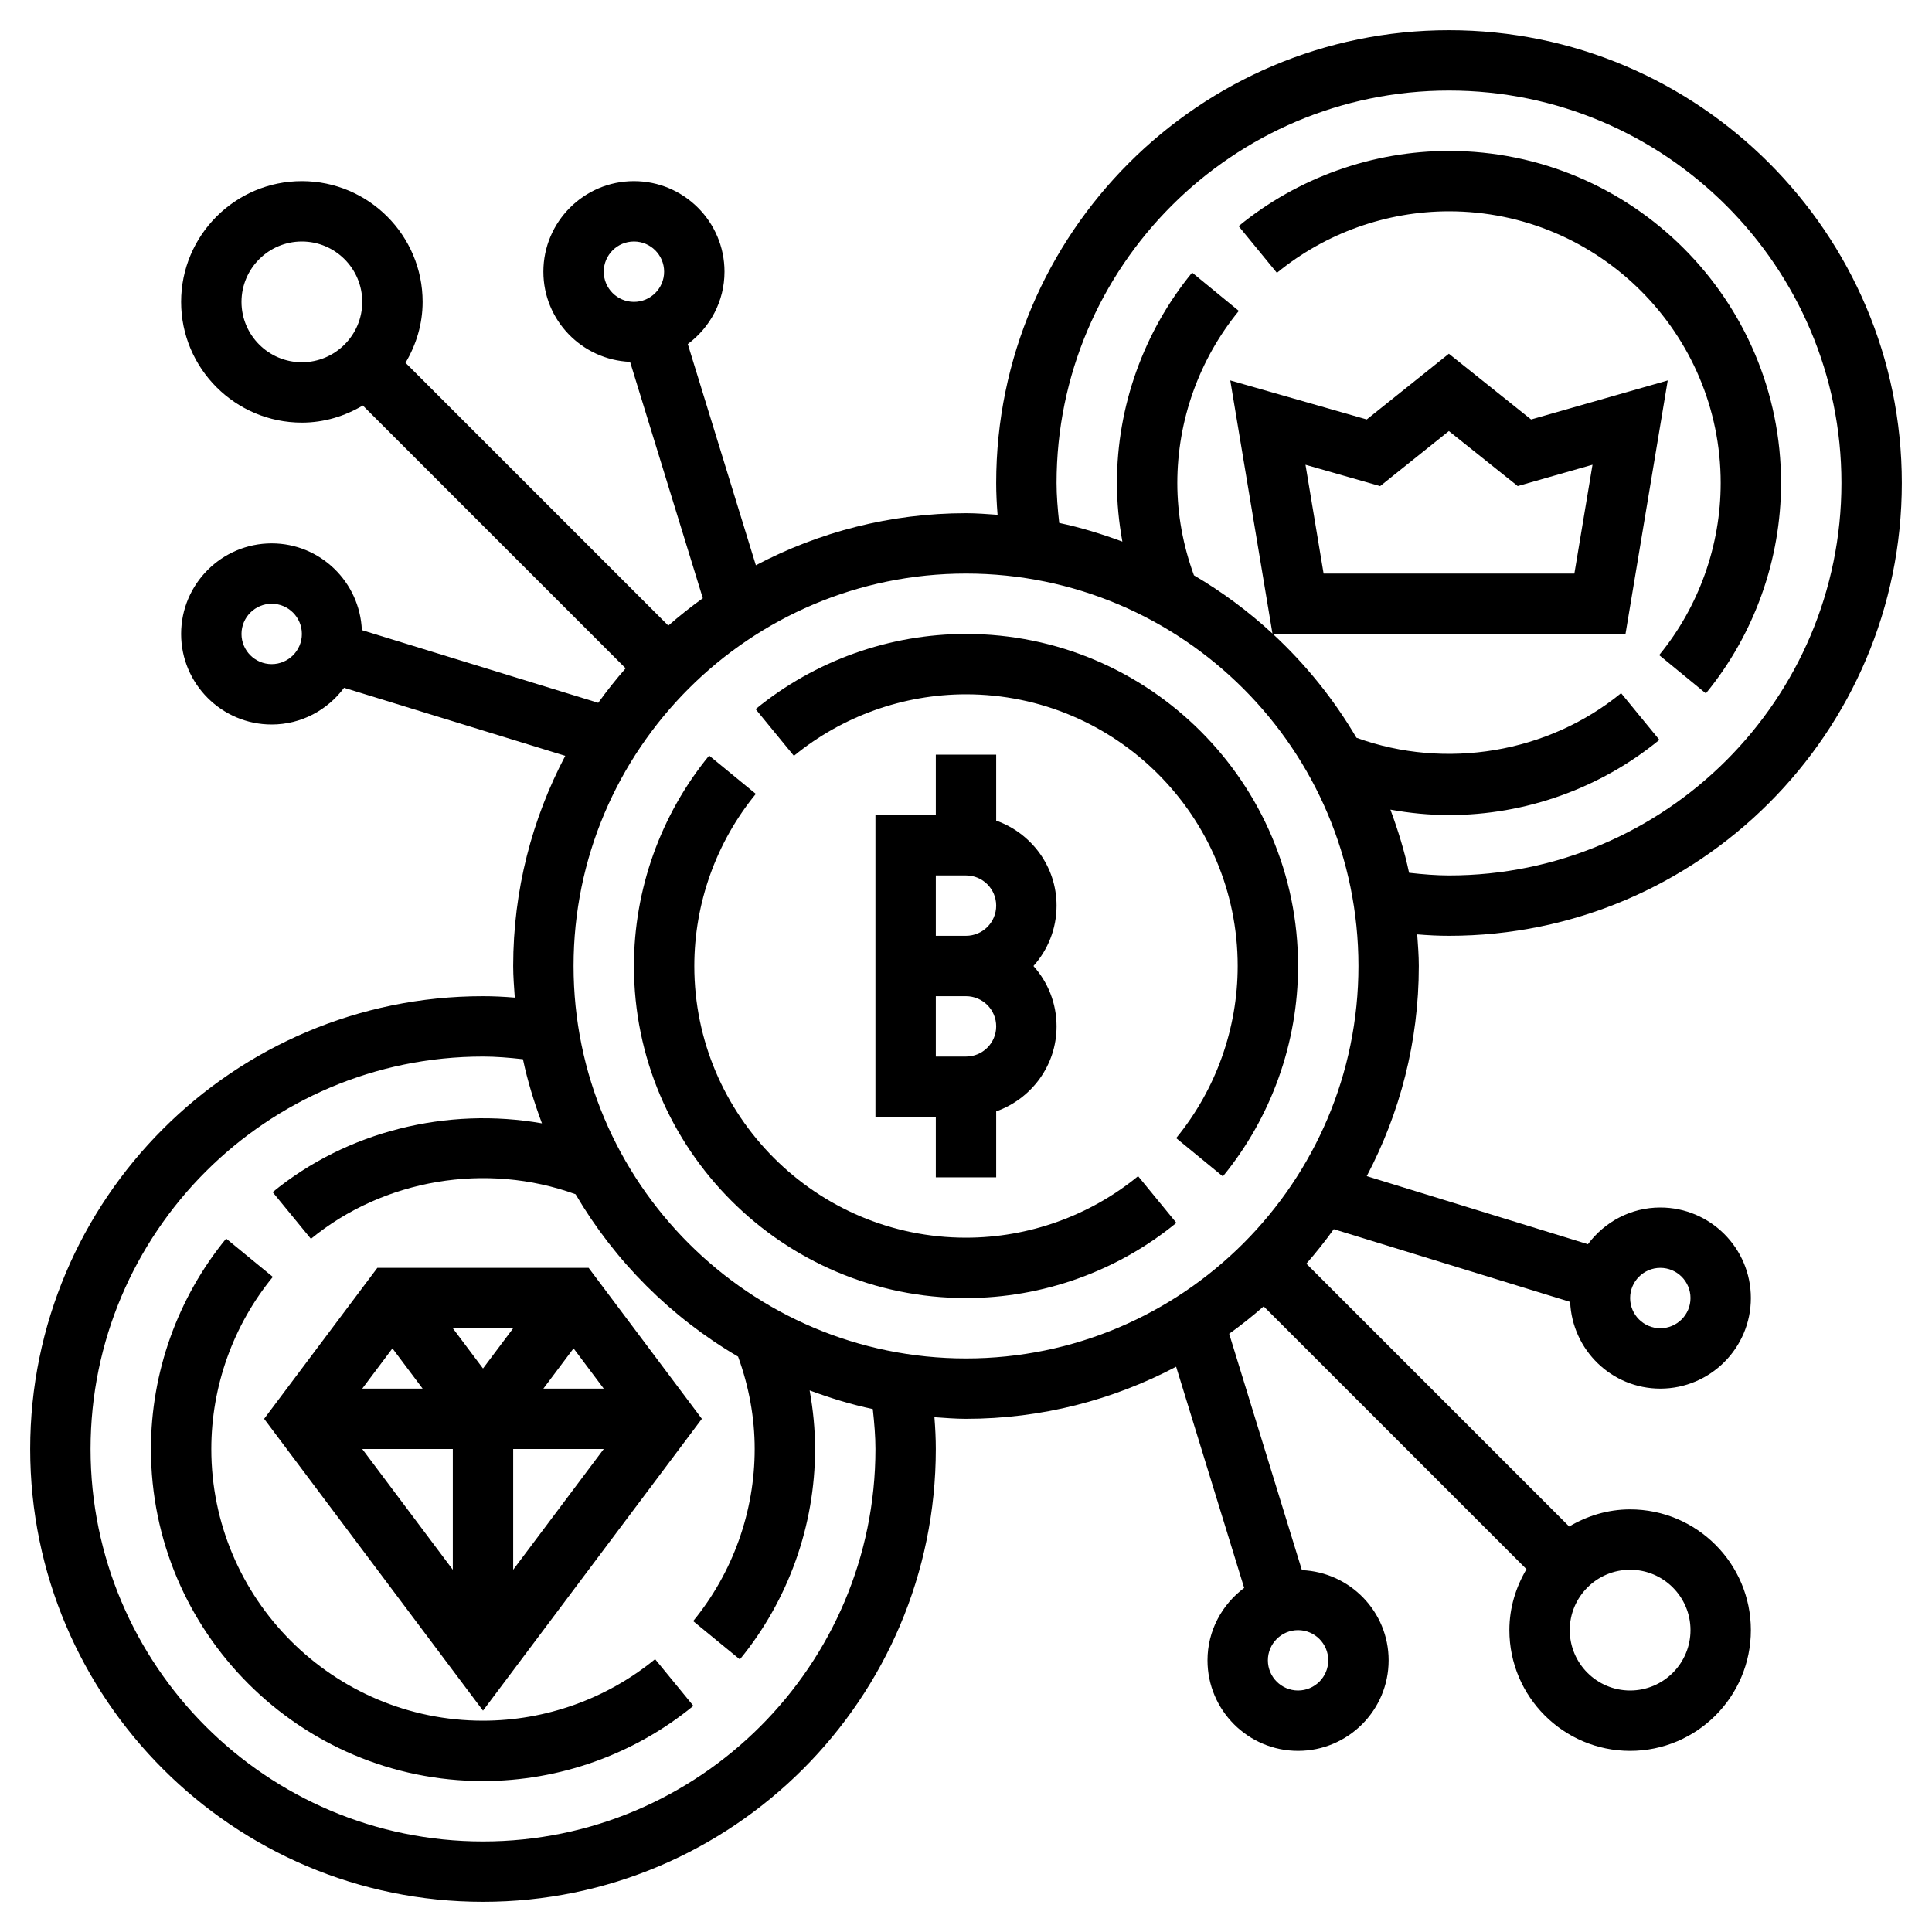
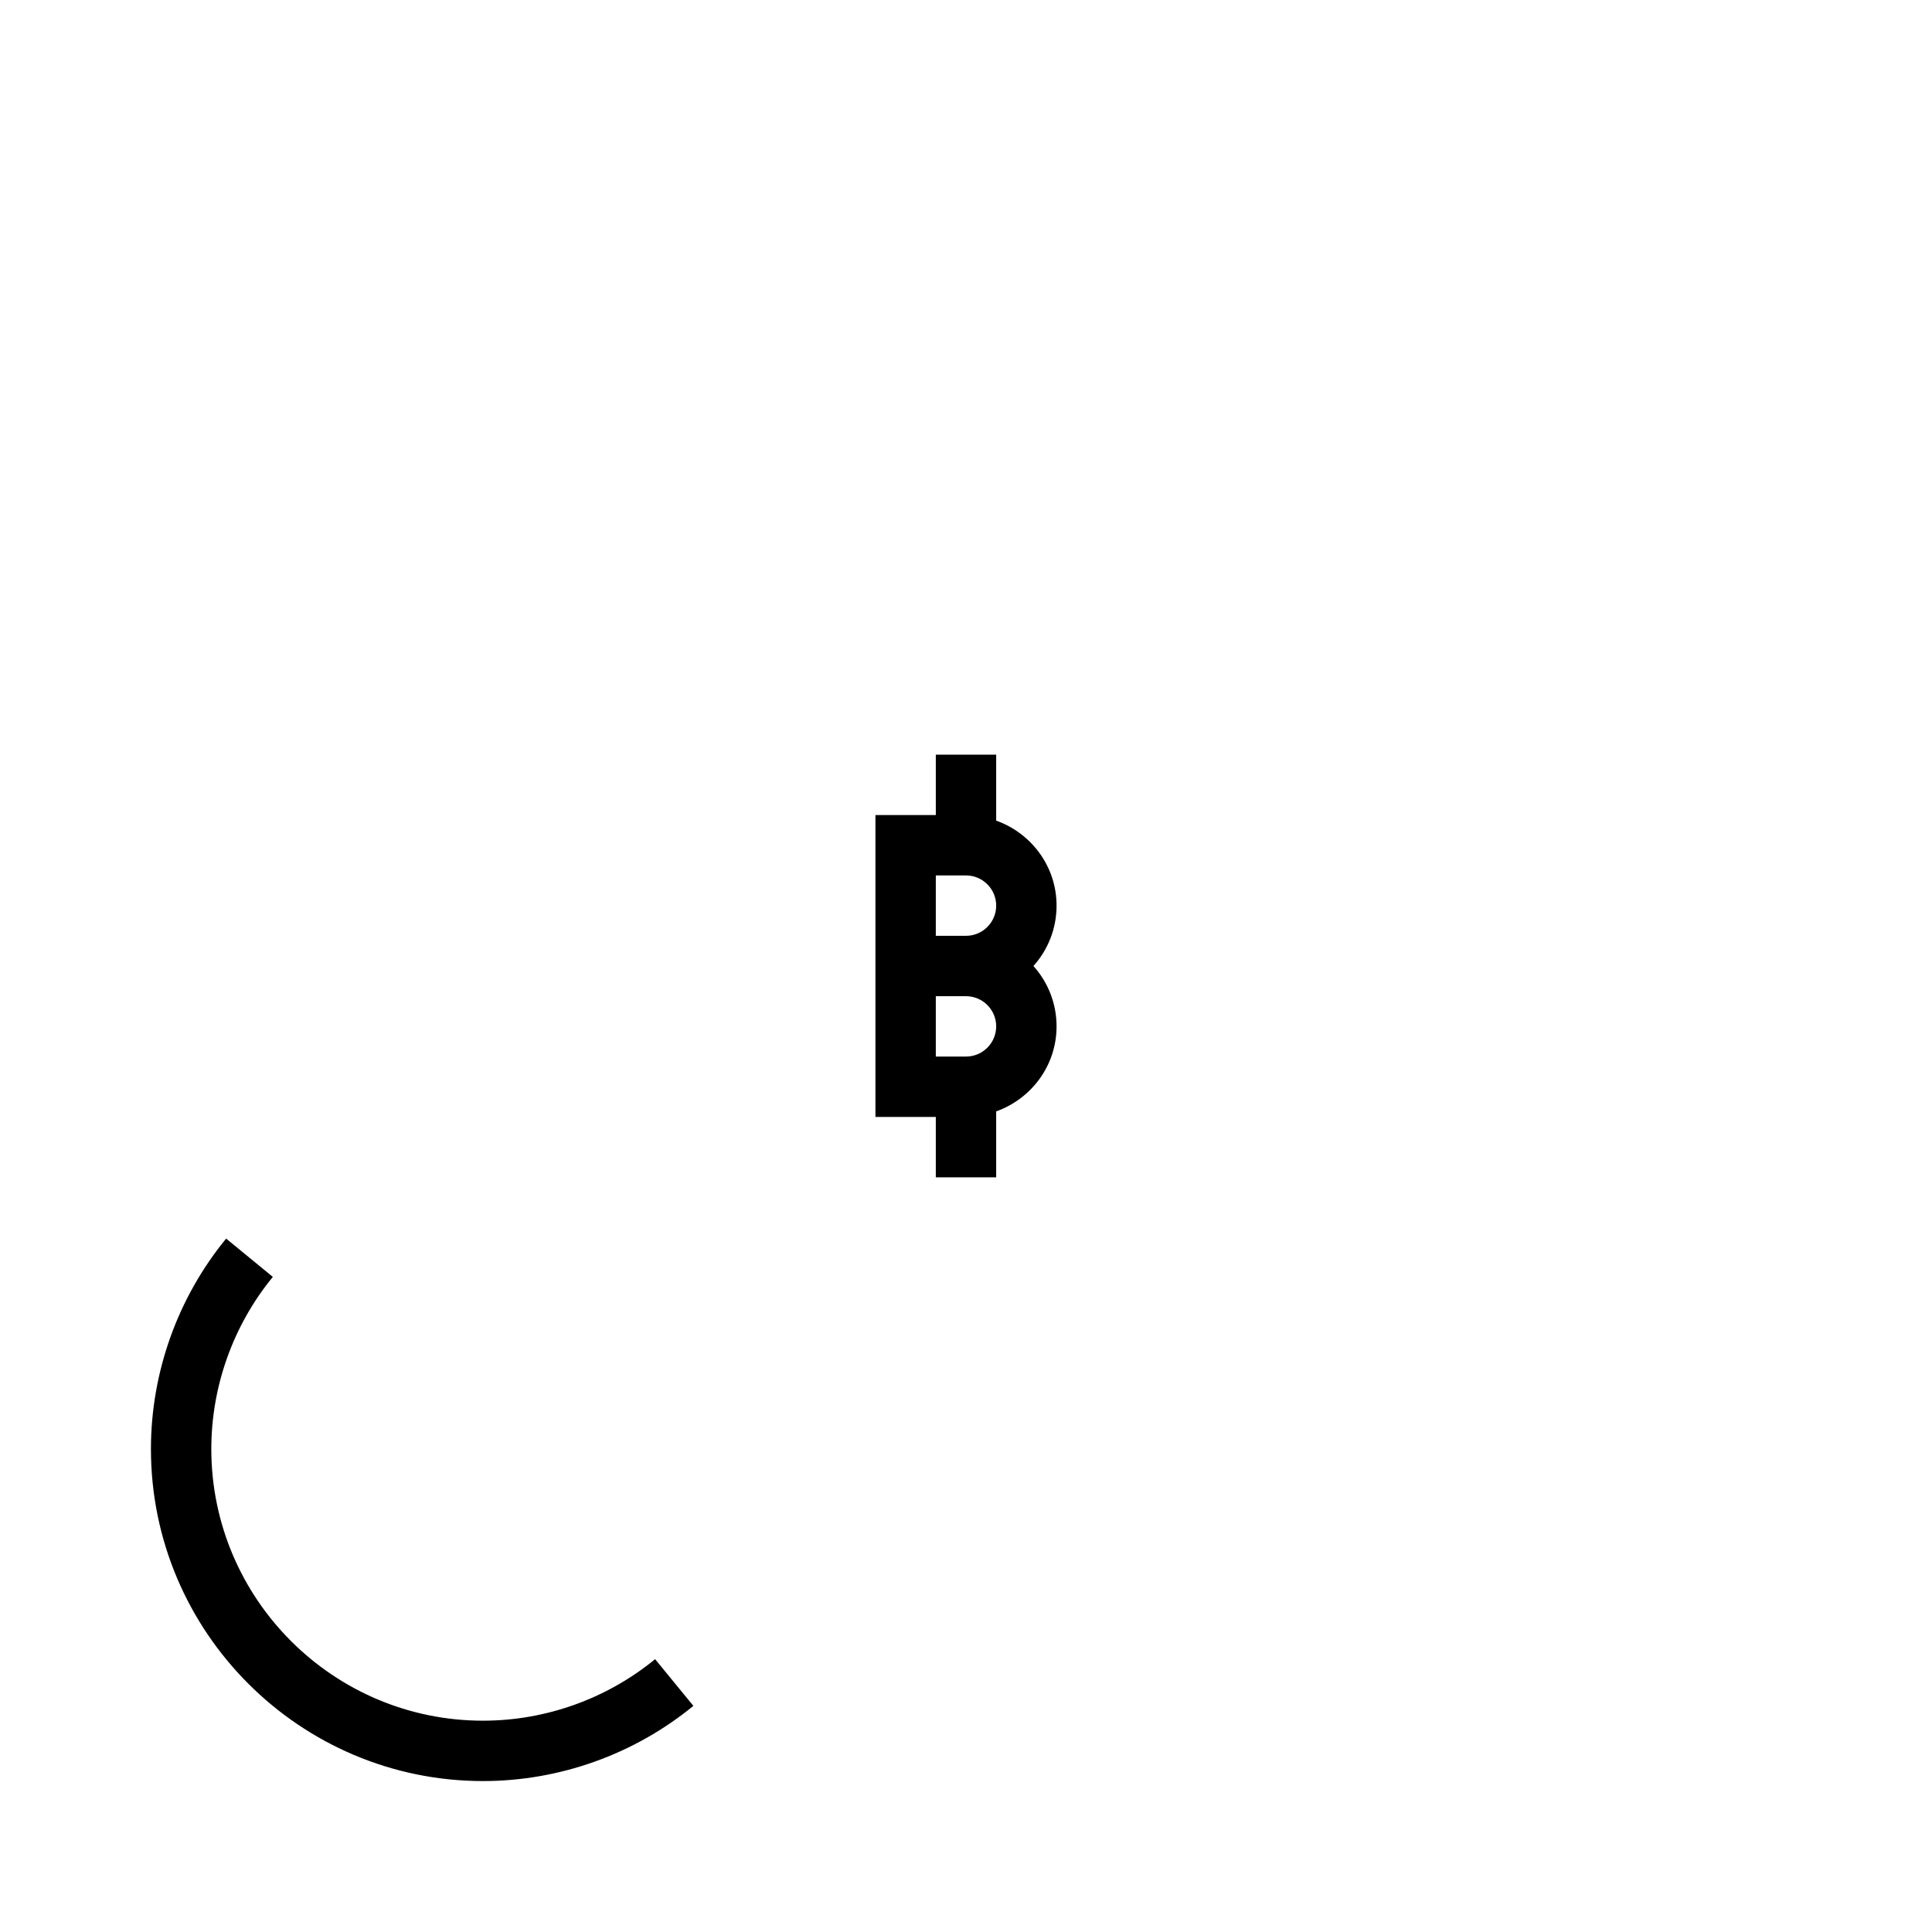
<svg xmlns="http://www.w3.org/2000/svg" id="Layer_5" enable-background="new 0 0 64 64" height="512" viewBox="0 0 64 64" width="512">
  <path d="m31 25v2h-2v10h2v2h2v-2.184c1.161-.414 2-1.514 2-2.816 0-.768-.29-1.469-.766-2 .476-.531.766-1.232.766-2 0-1.302-.839-2.402-2-2.816v-2.184zm1 10h-1v-2h1c.552 0 1 .449 1 1s-.448 1-1 1zm0-4h-1v-2h1c.552 0 1 .449 1 1s-.448 1-1 1z" />
-   <path d="m32 41c-4.963 0-9-4.038-9-9 0-2.074.724-4.099 2.038-5.701l-1.547-1.269c-1.606 1.959-2.491 4.434-2.491 6.97 0 6.065 4.935 11 11 11 2.535 0 5.01-.885 6.969-2.491l-1.268-1.547c-1.602 1.314-3.627 2.038-5.701 2.038z" />
-   <path d="m32 21c-2.535 0-5.01.885-6.969 2.491l1.268 1.547c1.602-1.314 3.627-2.038 5.701-2.038 4.963 0 9 4.038 9 9 0 2.074-.724 4.099-2.038 5.701l1.547 1.269c1.606-1.959 2.491-4.434 2.491-6.97 0-6.065-4.935-11-11-11z" />
  <path d="m16 57c-4.963 0-9-4.038-9-9 0-2.074.724-4.099 2.038-5.701l-1.547-1.269c-1.606 1.959-2.491 4.434-2.491 6.97 0 6.065 4.935 11 11 11 2.535 0 5.01-.885 6.969-2.491l-1.268-1.547c-1.602 1.314-3.627 2.038-5.701 2.038z" />
-   <path d="m63 16c0-8.271-6.729-15-15-15s-15 6.729-15 15c0 .339.017.69.046 1.053-.347-.024-.693-.053-1.046-.053-2.513 0-4.879.628-6.961 1.725l-2.255-7.327c.734-.547 1.216-1.414 1.216-2.398 0-1.654-1.346-3-3-3s-3 1.346-3 3c0 1.611 1.278 2.919 2.872 2.987l2.41 7.83c-.396.284-.777.587-1.143.907l-8.706-8.706c.352-.594.567-1.278.567-2.018 0-2.206-1.794-4-4-4s-4 1.794-4 4 1.794 4 4 4c.74 0 1.424-.215 2.019-.567l8.706 8.706c-.321.366-.623.747-.908 1.143l-7.83-2.409c-.068-1.594-1.376-2.873-2.987-2.873-1.654 0-3 1.346-3 3s1.346 3 3 3c.984 0 1.851-.482 2.398-1.216l7.327 2.254c-1.097 2.083-1.725 4.449-1.725 6.962 0 .353.029.699.053 1.047-.363-.03-.714-.047-1.053-.047-8.271 0-15 6.729-15 15s6.729 15 15 15 15-6.729 15-15c0-.339-.017-.69-.046-1.053.347.024.693.053 1.046.053 2.513 0 4.879-.628 6.961-1.725l2.254 7.327c-.733.548-1.215 1.414-1.215 2.398 0 1.654 1.346 3 3 3s3-1.346 3-3c0-1.611-1.279-2.919-2.873-2.987l-2.409-7.83c.396-.284.777-.587 1.143-.908l8.706 8.706c-.352.595-.567 1.279-.567 2.019 0 2.206 1.794 4 4 4s4-1.794 4-4-1.794-4-4-4c-.74 0-1.424.215-2.019.567l-8.706-8.706c.321-.366.623-.747.908-1.143l7.83 2.409c.068 1.594 1.376 2.873 2.987 2.873 1.654 0 3-1.346 3-3s-1.346-3-3-3c-.984 0-1.851.482-2.398 1.216l-7.327-2.255c1.097-2.082 1.725-4.448 1.725-6.961 0-.353-.029-.699-.053-1.047.363.03.714.047 1.053.047 8.271 0 15-6.729 15-15zm-43-7c0-.551.448-1 1-1s1 .449 1 1-.448 1-1 1-1-.449-1-1zm-11 13c-.552 0-1-.449-1-1s.448-1 1-1 1 .449 1 1-.448 1-1 1zm35 33c0 .551-.448 1-1 1s-1-.449-1-1 .448-1 1-1 1 .449 1 1zm11-13c.552 0 1 .449 1 1s-.448 1-1 1-1-.449-1-1 .448-1 1-1zm-45-30c-1.103 0-2-.897-2-2s.897-2 2-2 2 .897 2 2-.897 2-2 2zm19 36c0 7.168-5.832 13-13 13s-13-5.832-13-13 5.832-13 13-13c.411 0 .857.035 1.323.088.154.731.374 1.436.63 2.124-3.134-.55-6.451.255-8.921 2.279l1.268 1.547c2.412-1.978 5.808-2.551 8.767-1.477 1.304 2.222 3.16 4.077 5.383 5.379.359.989.55 2.015.55 3.06 0 2.074-.724 4.099-2.038 5.701l1.547 1.269c1.606-1.959 2.491-4.434 2.491-6.97 0-.654-.064-1.302-.18-1.941.678.251 1.372.467 2.092.618.052.466.088.911.088 1.323zm3-3c-7.168 0-13-5.832-13-13s5.832-13 13-13 13 5.832 13 13-5.832 13-13 13zm22 7c1.103 0 2 .897 2 2s-.897 2-2 2-2-.897-2-2 .897-2 2-2zm-7.941-25.18c.639.116 1.287.18 1.941.18 2.535 0 5.01-.885 6.969-2.491l-1.268-1.547c-2.412 1.977-5.808 2.551-8.767 1.477-.752-1.281-1.686-2.437-2.77-3.44h11.683l1.399-8.396-4.526 1.293-2.724-2.178-2.721 2.177-4.521-1.293 1.398 8.385c-.794-.732-1.664-1.38-2.601-1.929-.36-.987-.551-2.013-.551-3.058 0-2.074.724-4.099 2.038-5.701l-1.547-1.269c-1.606 1.959-2.491 4.434-2.491 6.97 0 .654.064 1.302.18 1.941-.678-.251-1.372-.467-2.092-.618-.052-.466-.088-.911-.088-1.323 0-7.168 5.832-13 13-13s13 5.832 13 13-5.832 13-13 13c-.411 0-.857-.035-1.323-.088-.151-.719-.367-1.414-.618-2.092zm-2.813-11.424 2.473.707 2.277-1.823 2.28 1.822 2.478-.707-.601 3.605h-8.307z" />
-   <path d="m59 16c0-6.065-4.935-11-11-11-2.535 0-5.01.885-6.969 2.491l1.268 1.547c1.602-1.314 3.627-2.038 5.701-2.038 4.963 0 9 4.038 9 9 0 2.074-.724 4.099-2.038 5.701l1.547 1.269c1.606-1.959 2.491-4.434 2.491-6.97z" />
-   <path d="m16 56.667 7.25-9.667-3.75-5h-7l-3.75 5zm1-8.667h3l-3 4zm1-2 1-1.333 1 1.333zm-2-.667-1-1.333h2zm-2 .667h-2l1-1.333zm1 2v4l-3-4z" />
</svg>